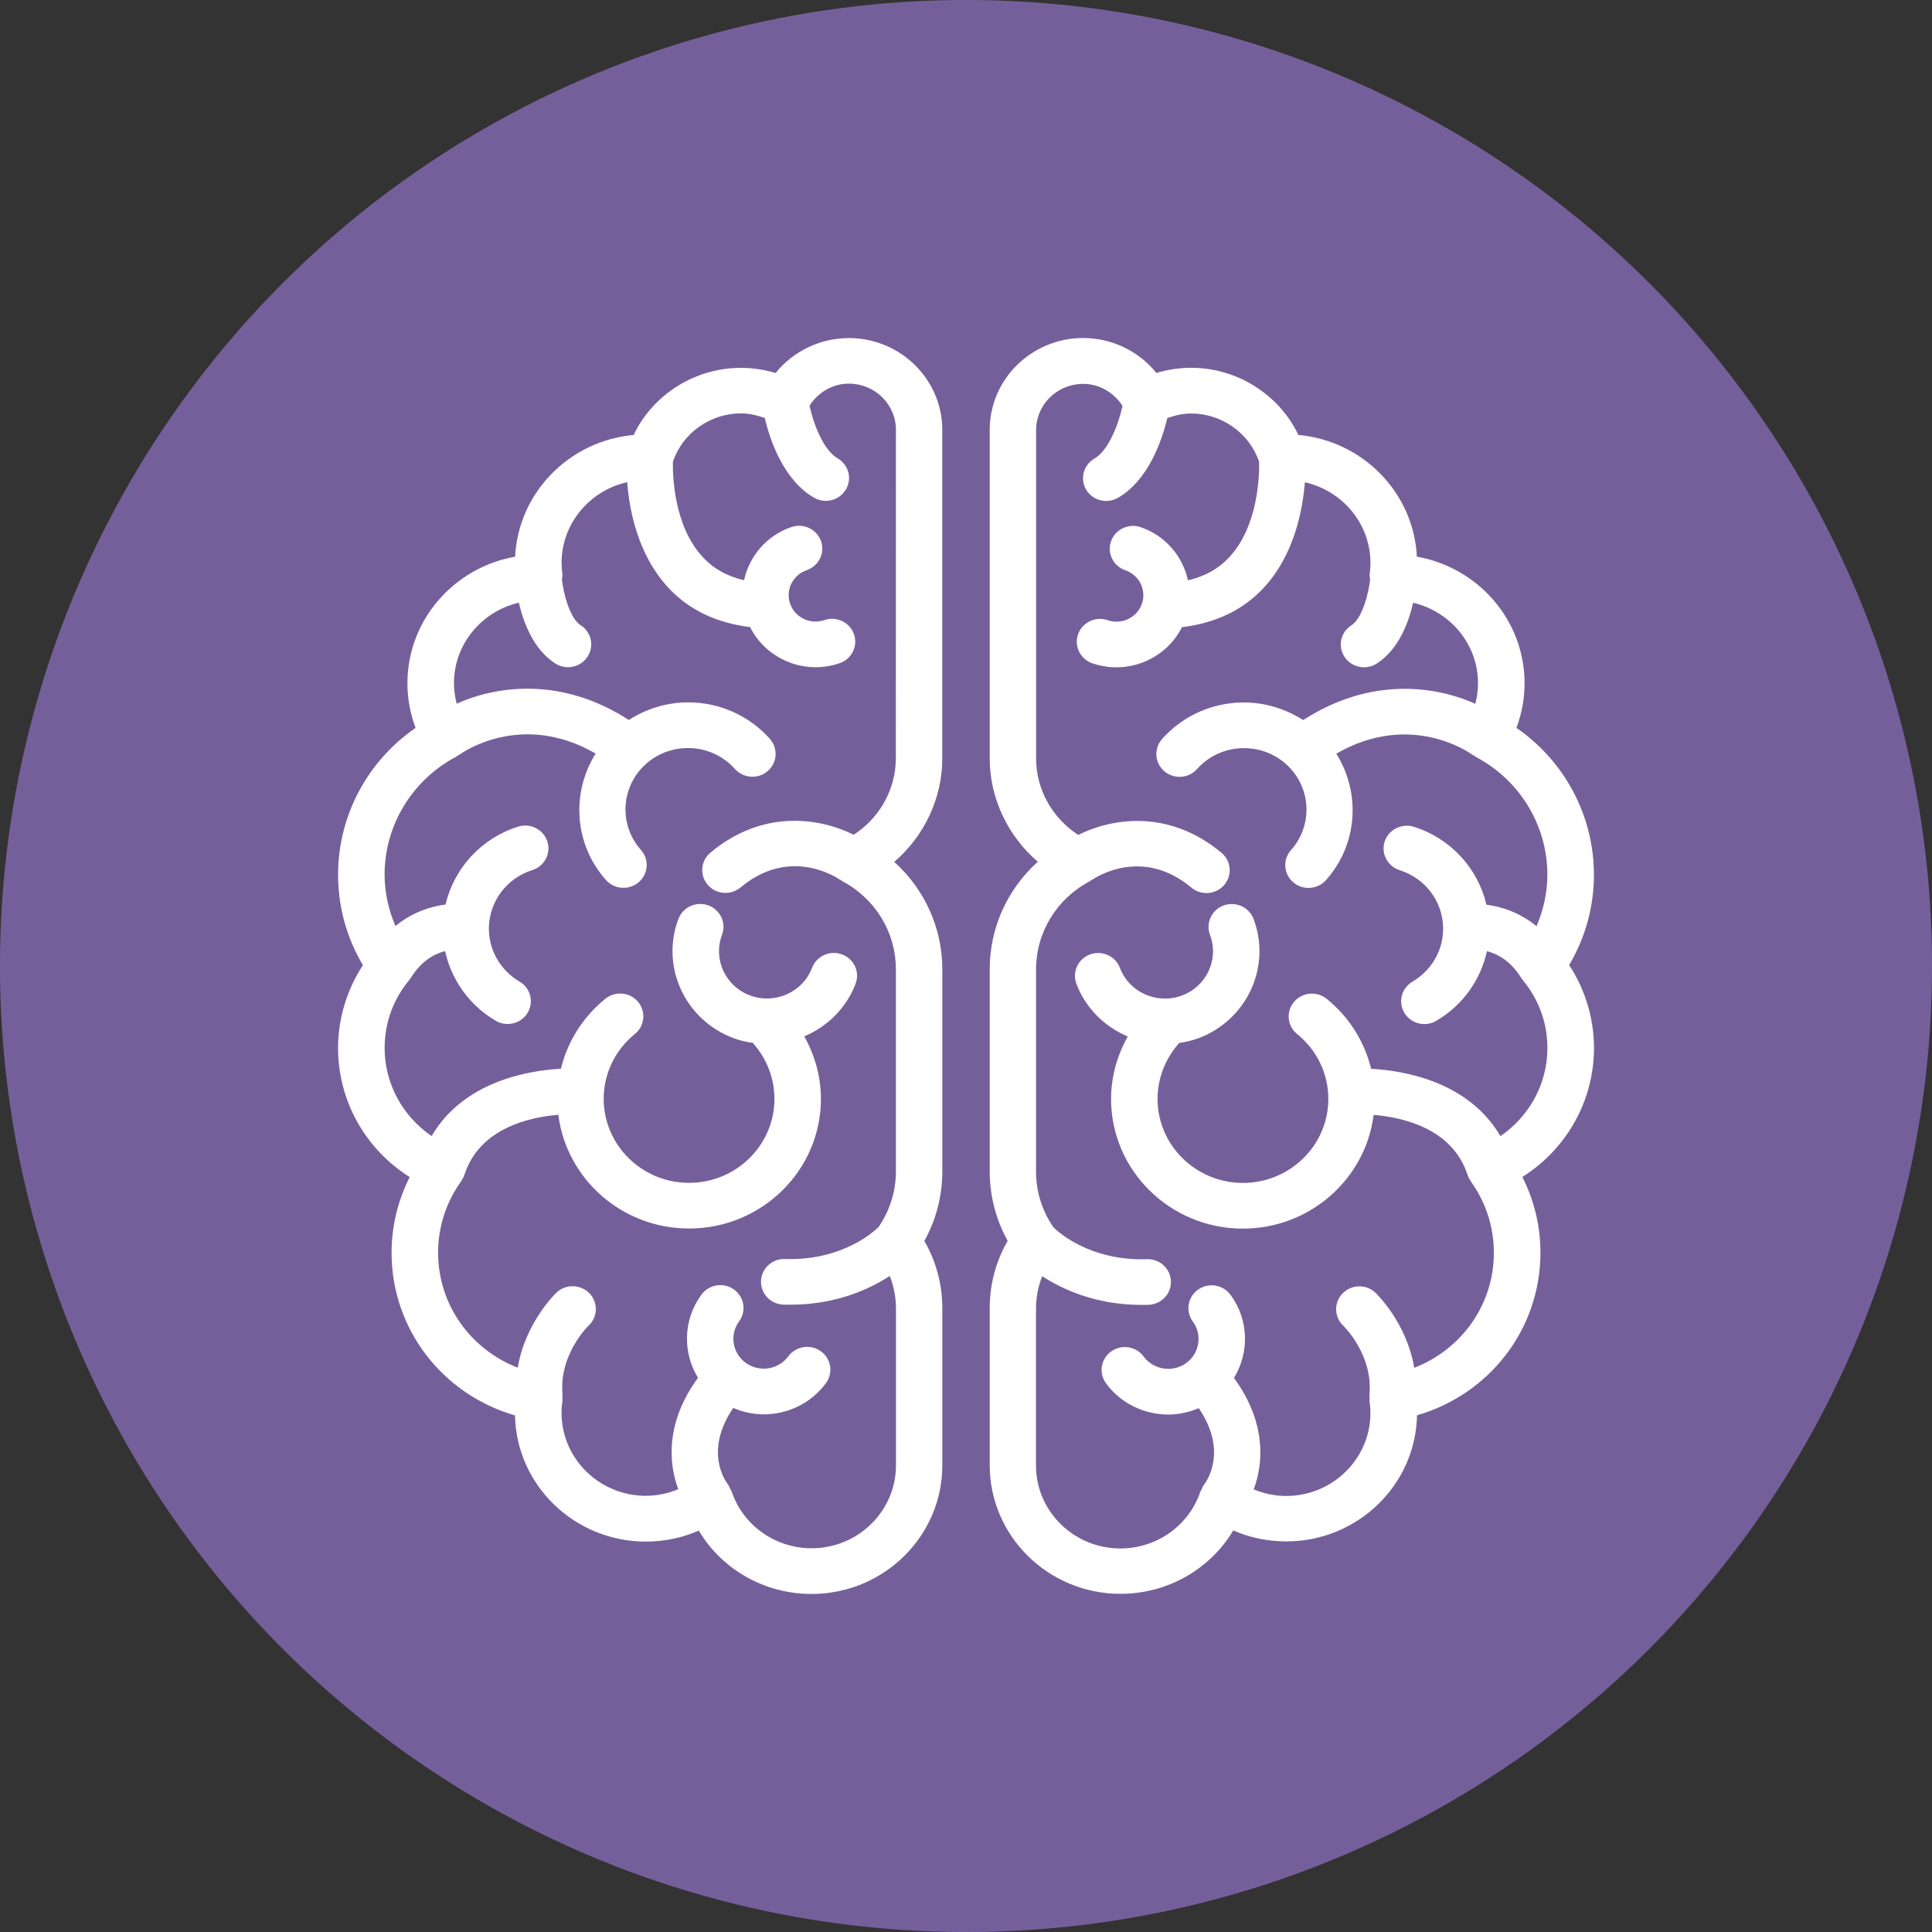
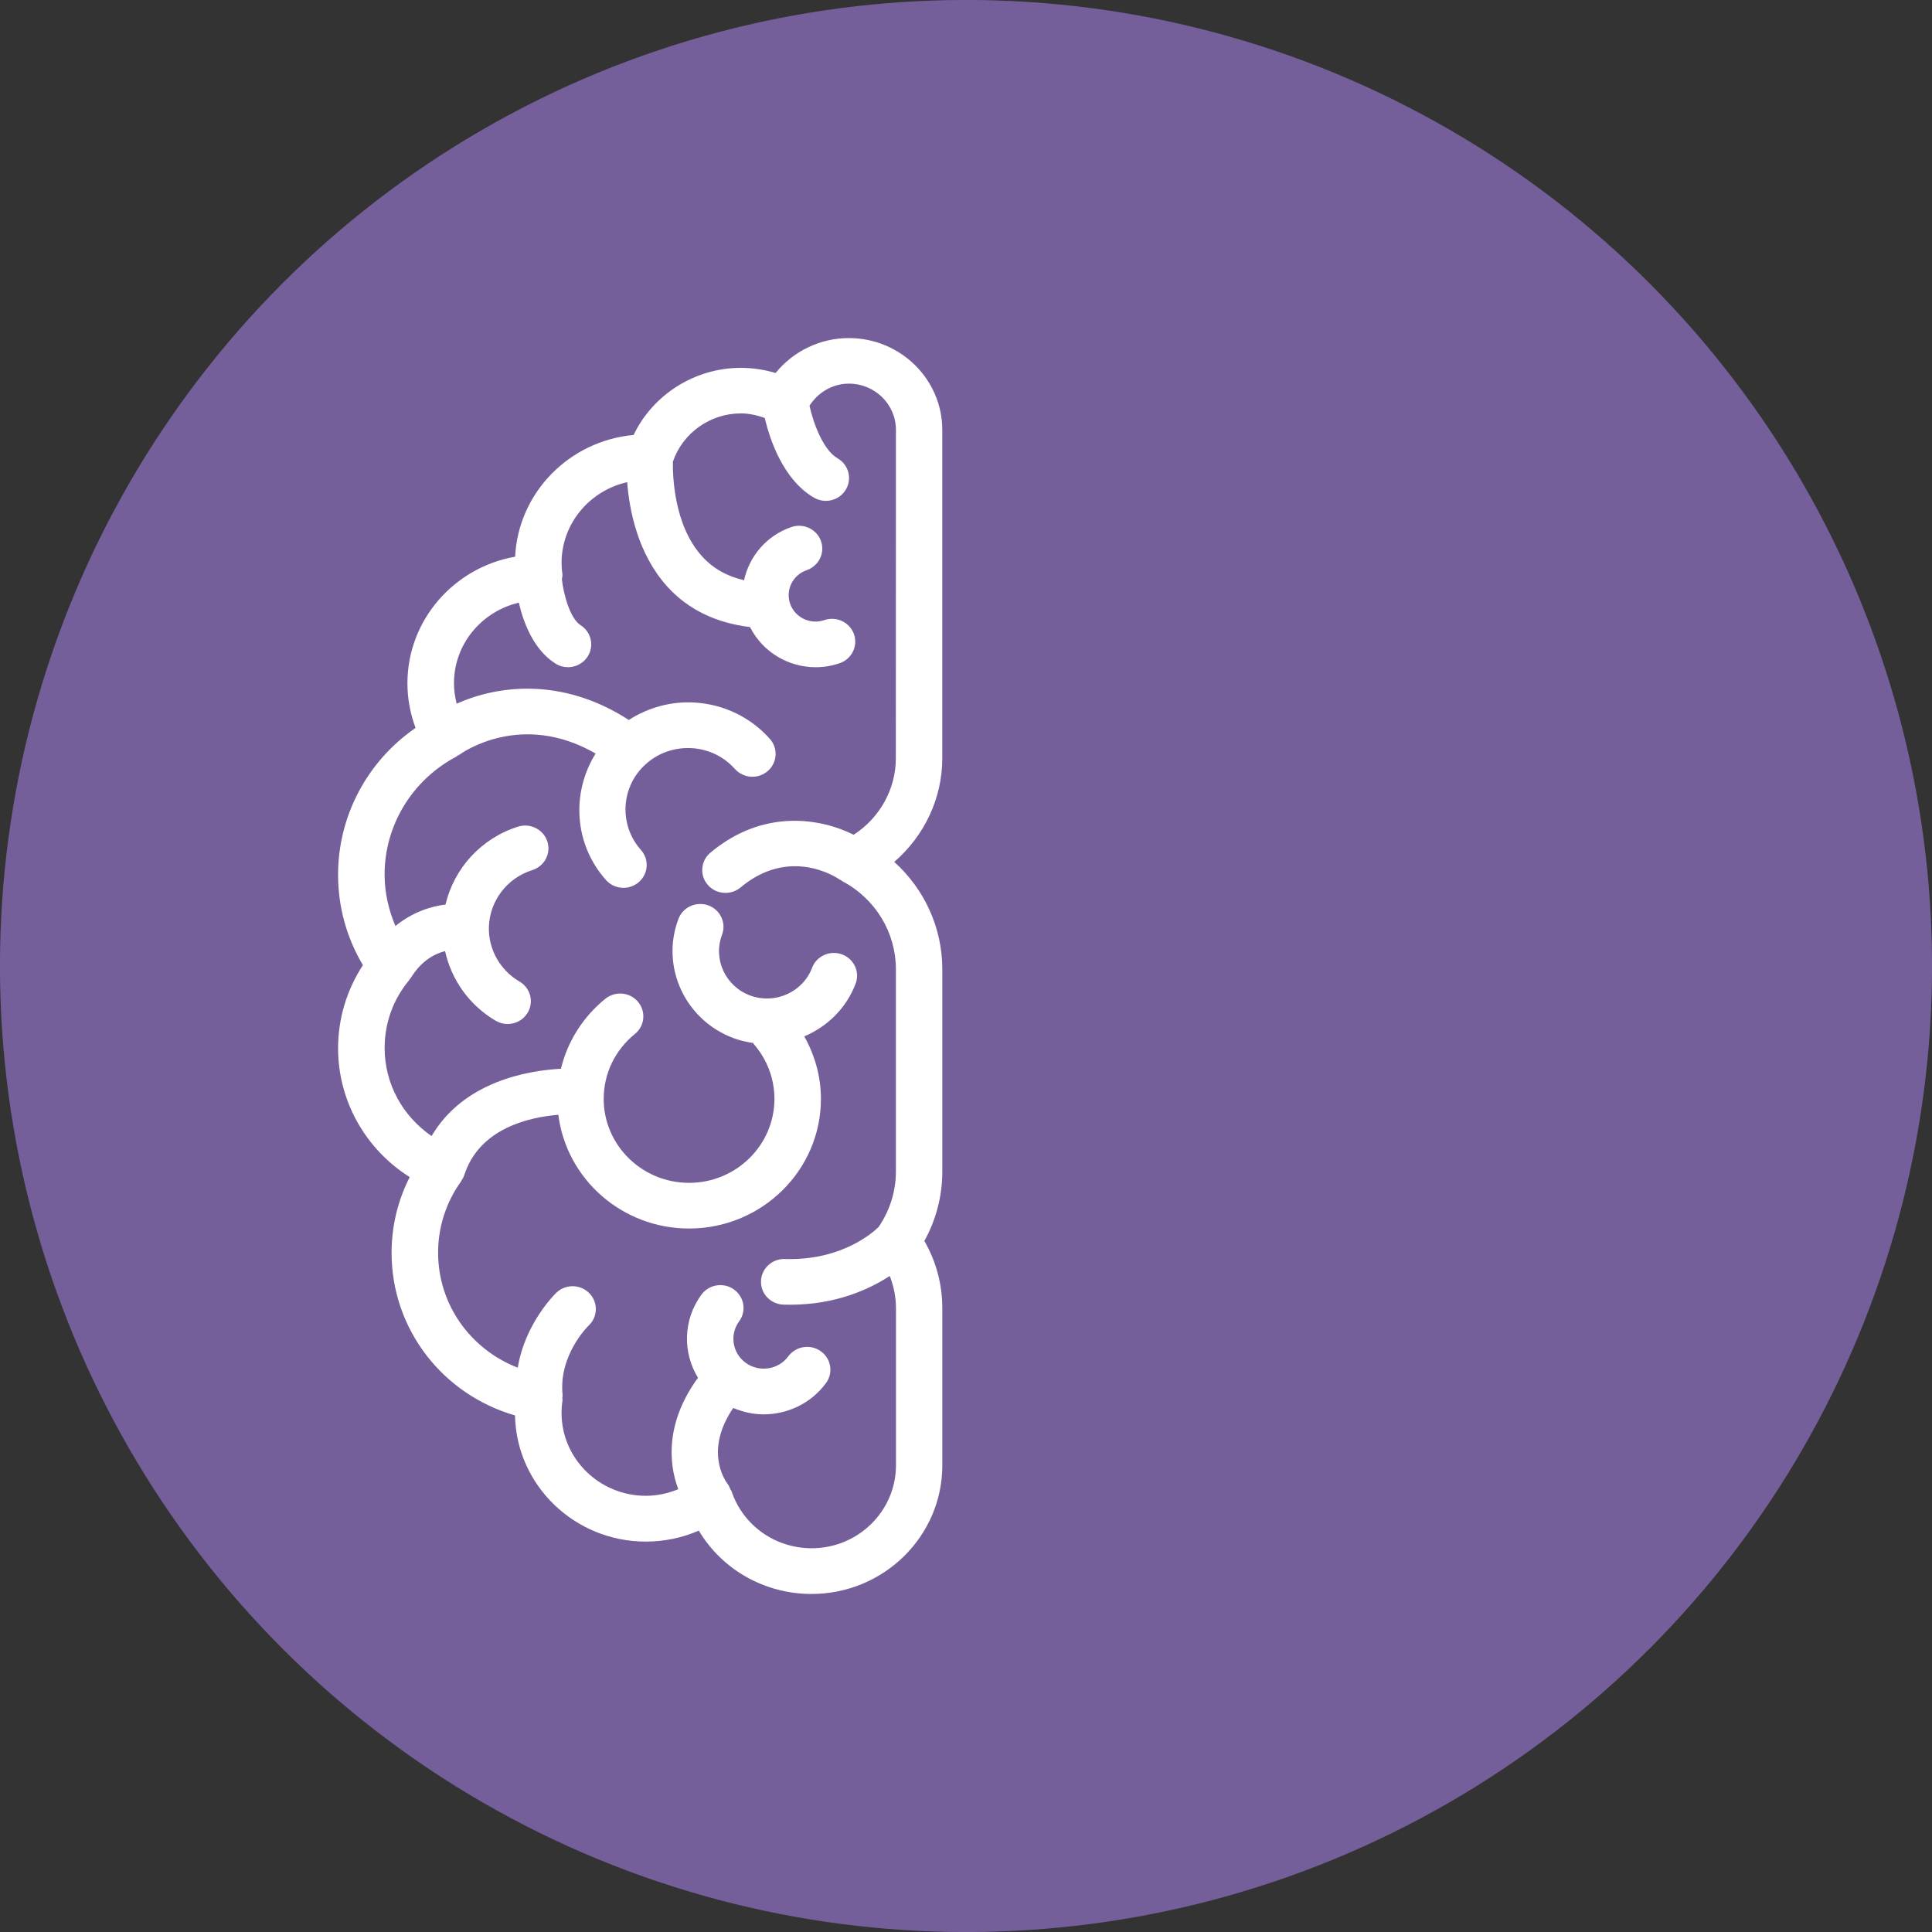
<svg xmlns="http://www.w3.org/2000/svg" version="1.1" id="Layer_1" x="0px" y="0px" viewBox="0 0 56.69 56.69" enable-background="new 0 0 56.69 56.69" xml:space="preserve">
  <rect x="0" y="0" width="56.69" height="56.69" fill="#333333" stroke="none" />
  <circle fill="#755F9B" cx="28.345" cy="28.345" r="28.346" />
  <g>
-     <path fill="#FFFFFF" d="M46.77,25.666c0-1.729-0.857-3.329-2.274-4.309c0.157-0.417,0.239-0.861,0.239-1.309   c0-1.853-1.366-3.398-3.16-3.714c-0.093-1.879-1.589-3.401-3.477-3.572c-0.563-1.18-1.792-1.97-3.144-1.97   c-0.347,0-0.693,0.052-1.022,0.151c-0.514-0.637-1.302-1.025-2.149-1.025c-1.512,0-2.742,1.209-2.742,2.695v9.639   c0,1.173,0.532,2.28,1.411,3.034c-0.888,0.798-1.411,1.935-1.411,3.151v5.932c0,0.719,0.181,1.416,0.527,2.04   c-0.346,0.6-0.527,1.275-0.527,1.975v4.611c0,2.08,1.722,3.772,3.837,3.772c1.384,0,2.631-0.723,3.309-1.86   c0.486,0.212,1.012,0.322,1.555,0.322c2.092,0,3.798-1.654,3.837-3.701c2.132-0.616,3.622-2.535,3.622-4.773   c0-0.778-0.183-1.534-0.531-2.22c1.297-0.818,2.102-2.234,2.102-3.785c0-0.864-0.256-1.712-0.729-2.434   C46.519,27.515,46.77,26.607,46.77,25.666z M41.072,25.534c0.746,0.235,1.257,0.911,1.273,1.681   c0.014,0.648-0.33,1.256-0.898,1.588c-0.324,0.189-0.43,0.6-0.238,0.918c0.127,0.211,0.354,0.328,0.586,0.328   c0.119,0,0.238-0.03,0.348-0.094c0.774-0.452,1.304-1.201,1.488-2.046c0.305,0.079,0.69,0.279,1.002,0.781   c0.01,0.017,0.025,0.029,0.036,0.044c0.007,0.009,0.009,0.02,0.017,0.029c0.47,0.568,0.719,1.257,0.719,1.99   c0,1.047-0.528,2.001-1.378,2.584c-0.938-1.598-2.814-1.923-3.795-1.975c-0.193-0.798-0.644-1.52-1.304-2.054   c-0.291-0.235-0.721-0.195-0.959,0.091c-0.24,0.285-0.198,0.708,0.093,0.943c0.582,0.471,0.915,1.165,0.915,1.904   c0,1.359-1.124,2.464-2.506,2.464c-1.381,0-2.505-1.105-2.505-2.464c0-0.59,0.216-1.161,0.606-1.608   c0.009-0.01,0.011-0.023,0.019-0.033c0.188-0.028,0.376-0.069,0.561-0.136c1.432-0.526,2.163-2.098,1.63-3.507   c-0.132-0.347-0.524-0.52-0.877-0.394c-0.352,0.13-0.531,0.516-0.401,0.863c0.272,0.716-0.1,1.516-0.829,1.783   c-0.73,0.267-1.543-0.099-1.814-0.815c-0.131-0.347-0.525-0.523-0.876-0.393c-0.352,0.129-0.532,0.515-0.4,0.862   c0.275,0.725,0.835,1.261,1.506,1.545c-0.313,0.559-0.489,1.188-0.489,1.834c0,2.098,1.735,3.804,3.868,3.804   c1.971,0,3.601-1.46,3.836-3.337c0.839,0.069,2.313,0.387,2.759,1.767c0.02,0.062,0.051,0.117,0.086,0.168   c0.003,0.005,0.003,0.011,0.007,0.016c0.443,0.616,0.676,1.34,0.676,2.095c0,1.523-0.949,2.837-2.337,3.375   c-0.218-1.311-1.095-2.163-1.14-2.206c-0.273-0.255-0.704-0.244-0.964,0.025c-0.259,0.268-0.248,0.693,0.025,0.948   c0.009,0.008,0.887,0.864,0.763,2.038c-0.003,0.029,0.007,0.055,0.008,0.084c0.001,0.029-0.009,0.056-0.004,0.085   c0.018,0.116,0.027,0.234,0.027,0.354c0,1.342-1.11,2.433-2.475,2.433c-0.332,0-0.651-0.071-0.951-0.194   c0.303-0.796,0.356-1.992-0.578-3.269c0.451-0.738,0.442-1.7-0.102-2.441c-0.221-0.299-0.648-0.368-0.952-0.15   c-0.305,0.216-0.373,0.636-0.153,0.936c0.287,0.39,0.197,0.939-0.2,1.222c-0.397,0.283-0.955,0.195-1.243-0.196   c-0.222-0.301-0.648-0.367-0.952-0.15c-0.305,0.217-0.373,0.636-0.153,0.936c0.44,0.599,1.131,0.917,1.829,0.917   c0.303,0,0.605-0.066,0.892-0.188c0.852,1.249,0.246,2.126,0.161,2.236c-0.038,0.047-0.056,0.102-0.079,0.155   c-0.008,0.018-0.025,0.031-0.032,0.051c-0.333,1.002-1.278,1.675-2.351,1.675c-1.364,0-2.474-1.092-2.474-2.433v-4.611   c0-0.329,0.066-0.646,0.181-0.946c0.607,0.394,1.583,0.844,2.926,0.844c0.064,0,0.128-0.001,0.193-0.003   c0.377-0.012,0.671-0.321,0.659-0.691c-0.012-0.363-0.314-0.648-0.68-0.648c-0.008,0-0.016,0-0.022,0.001   c-0.051,0.001-0.101,0.002-0.15,0.002c-1.562,0-2.438-0.783-2.598-0.941c-0.33-0.484-0.508-1.046-0.508-1.632v-5.933   c0-1.079,0.601-2.068,1.568-2.581c0.016-0.009,0.028-0.022,0.044-0.032c0.009-0.005,0.019-0.006,0.028-0.012   c0.149-0.102,1.496-0.965,2.919,0.226c0.128,0.107,0.286,0.159,0.442,0.159c0.192,0,0.384-0.08,0.519-0.235   c0.244-0.282,0.21-0.705-0.077-0.945c-1.57-1.314-3.26-0.999-4.204-0.527c-0.76-0.489-1.237-1.334-1.237-2.24v-9.639   c0-0.747,0.618-1.355,1.379-1.355c0.477,0,0.907,0.255,1.157,0.648c-0.121,0.546-0.408,1.302-0.825,1.545   c-0.324,0.188-0.431,0.599-0.239,0.918C32,14.583,32.227,14.7,32.46,14.7c0.118,0,0.238-0.03,0.347-0.094   c0.906-0.527,1.296-1.711,1.445-2.34c0.225-0.078,0.459-0.133,0.7-0.133c0.902,0,1.71,0.58,1.994,1.416   c0.008,0.371-0.016,1.854-0.856,2.779c-0.322,0.356-0.731,0.584-1.232,0.7c-0.153-0.699-0.654-1.308-1.389-1.56   c-0.352-0.121-0.743,0.062-0.868,0.412c-0.124,0.349,0.064,0.731,0.419,0.853c0.411,0.14,0.628,0.584,0.486,0.987   c-0.143,0.404-0.593,0.62-1.004,0.478c-0.358-0.121-0.744,0.063-0.868,0.412c-0.124,0.349,0.064,0.731,0.419,0.853   c0.234,0.08,0.471,0.118,0.705,0.118c0.804,0,1.559-0.449,1.925-1.178c0.991-0.12,1.814-0.508,2.429-1.189   c0.869-0.963,1.113-2.249,1.176-3.063c1.1,0.247,1.925,1.213,1.925,2.368c0,0.114-0.009,0.227-0.025,0.337   c-0.007,0.049,0.01,0.096,0.016,0.144c-0.047,0.422-0.234,1.148-0.55,1.348c-0.316,0.201-0.407,0.616-0.202,0.926   c0.131,0.198,0.349,0.306,0.573,0.306c0.127,0,0.255-0.035,0.369-0.107c0.642-0.408,0.937-1.202,1.072-1.786   c1.088,0.255,1.903,1.214,1.903,2.361c0,0.204-0.028,0.406-0.079,0.603c-1.172-0.526-3.076-0.799-5.051,0.478   c-0.576-0.369-1.251-0.554-1.946-0.511c-0.852,0.056-1.631,0.434-2.194,1.066c-0.248,0.278-0.219,0.701,0.064,0.945   c0.282,0.243,0.712,0.216,0.962-0.063c0.322-0.362,0.769-0.579,1.257-0.61c0.487-0.03,0.961,0.125,1.329,0.443   c0.761,0.654,0.837,1.795,0.171,2.544c-0.248,0.278-0.219,0.701,0.064,0.945c0.129,0.111,0.288,0.166,0.449,0.166   c0.189,0,0.378-0.077,0.513-0.229c0.944-1.061,1.017-2.569,0.303-3.711c2.18-1.257,3.915-0.026,3.996,0.034   c0.016,0.012,0.034,0.014,0.05,0.024c0.014,0.009,0.024,0.024,0.04,0.033c1.3,0.686,2.107,2.013,2.107,3.463   c0,0.526-0.116,1.033-0.318,1.509c-0.511-0.418-1.054-0.578-1.47-0.631c-0.25-1.063-1.044-1.944-2.131-2.286   c-0.355-0.111-0.742,0.082-0.856,0.434C40.516,25.044,40.714,25.422,41.072,25.534z" />
    <path fill="#FFFFFF" d="M27.649,22.254v-9.639c0-1.486-1.23-2.695-2.742-2.695c-0.846,0-1.635,0.388-2.149,1.025   c-0.329-0.1-0.675-0.151-1.022-0.151c-1.351,0-2.581,0.789-3.144,1.969c-1.889,0.172-3.384,1.693-3.477,3.572   c-1.794,0.316-3.16,1.861-3.16,3.714c0,0.448,0.082,0.892,0.239,1.309c-1.417,0.979-2.274,2.579-2.274,4.309   c0,0.941,0.25,1.849,0.729,2.653c-0.473,0.722-0.729,1.57-0.729,2.434c0,1.551,0.804,2.966,2.102,3.785   c-0.349,0.686-0.532,1.441-0.532,2.22c0,2.237,1.491,4.157,3.622,4.773c0.039,2.047,1.746,3.702,3.837,3.702   c0.542,0,1.069-0.11,1.555-0.322c0.678,1.137,1.925,1.859,3.309,1.859c2.115,0,3.837-1.693,3.837-3.772v-4.611   c0-0.701-0.181-1.376-0.527-1.975c0.346-0.624,0.527-1.321,0.527-2.04v-5.932c0-1.215-0.523-2.352-1.411-3.151   C27.118,24.534,27.649,23.427,27.649,22.254z M26.286,22.254c0,0.906-0.477,1.75-1.237,2.24c-0.944-0.473-2.634-0.788-4.204,0.526   c-0.287,0.24-0.321,0.663-0.077,0.945c0.135,0.156,0.326,0.235,0.519,0.235c0.157,0,0.313-0.052,0.442-0.159   c1.423-1.191,2.771-0.329,2.919-0.226c0.009,0.006,0.019,0.006,0.028,0.012c0.015,0.01,0.027,0.023,0.044,0.032   c0.967,0.512,1.568,1.502,1.568,2.581v5.932c0,0.586-0.177,1.148-0.508,1.632c-0.161,0.158-1.037,0.941-2.598,0.941   c-0.05,0-0.099-0.001-0.15-0.002c-0.007-0.001-0.014-0.001-0.022-0.001c-0.366,0-0.668,0.286-0.68,0.648   c-0.013,0.37,0.282,0.679,0.659,0.691c0.065,0.003,0.13,0.003,0.193,0.003c1.343,0,2.319-0.45,2.926-0.844   c0.116,0.3,0.182,0.617,0.182,0.946v4.611c0,1.341-1.11,2.433-2.474,2.433c-1.073,0-2.018-0.673-2.351-1.675   c-0.006-0.02-0.024-0.032-0.032-0.051c-0.023-0.053-0.041-0.108-0.079-0.155c-0.085-0.111-0.69-0.987,0.161-2.236   c0.287,0.122,0.589,0.188,0.892,0.188c0.698,0,1.389-0.318,1.829-0.917c0.221-0.299,0.153-0.719-0.153-0.936   c-0.304-0.216-0.73-0.15-0.952,0.15c-0.288,0.392-0.846,0.479-1.243,0.196c-0.398-0.283-0.488-0.831-0.2-1.222   c0.22-0.3,0.152-0.719-0.153-0.936c-0.304-0.217-0.731-0.149-0.952,0.151c-0.544,0.74-0.554,1.703-0.102,2.441   c-0.934,1.277-0.88,2.473-0.578,3.269c-0.299,0.123-0.619,0.194-0.951,0.194c-1.365,0-2.475-1.091-2.475-2.433   c0-0.12,0.009-0.238,0.027-0.354c0.005-0.029-0.005-0.056-0.004-0.085c0.001-0.029,0.012-0.055,0.008-0.084   c-0.124-1.174,0.753-2.03,0.763-2.038c0.273-0.254,0.284-0.679,0.025-0.947c-0.26-0.268-0.691-0.28-0.964-0.025   c-0.045,0.043-0.922,0.895-1.14,2.206c-1.388-0.538-2.337-1.852-2.337-3.375c0-0.754,0.234-1.479,0.676-2.094   c0.003-0.005,0.003-0.011,0.007-0.016c0.035-0.051,0.066-0.106,0.086-0.168c0.445-1.38,1.919-1.699,2.759-1.767   c0.235,1.878,1.864,3.337,3.836,3.337c2.133,0,3.869-1.707,3.869-3.804c0-0.647-0.175-1.275-0.489-1.834   c0.671-0.284,1.231-0.82,1.506-1.545c0.132-0.347-0.047-0.733-0.4-0.861c-0.352-0.13-0.745,0.047-0.876,0.393   c-0.272,0.716-1.085,1.081-1.814,0.815c-0.728-0.267-1.1-1.067-0.829-1.783c0.131-0.347-0.048-0.733-0.401-0.863   c-0.354-0.126-0.744,0.047-0.877,0.394c-0.534,1.409,0.197,2.981,1.63,3.507c0.185,0.068,0.373,0.109,0.561,0.136   c0.008,0.01,0.01,0.023,0.019,0.033c0.39,0.447,0.606,1.017,0.606,1.608c0,1.359-1.124,2.464-2.505,2.464s-2.505-1.105-2.505-2.464   c0-0.739,0.333-1.433,0.915-1.904c0.291-0.235,0.332-0.658,0.093-0.943c-0.238-0.286-0.667-0.326-0.959-0.091   c-0.66,0.534-1.111,1.256-1.304,2.054c-0.981,0.052-2.858,0.378-3.795,1.975c-0.85-0.583-1.378-1.536-1.378-2.584   c0-0.734,0.249-1.422,0.719-1.99c0.007-0.009,0.01-0.02,0.017-0.029c0.012-0.016,0.026-0.028,0.036-0.044   c0.312-0.503,0.697-0.702,1.002-0.781c0.185,0.845,0.715,1.594,1.488,2.046c0.109,0.064,0.229,0.094,0.347,0.094   c0.232,0,0.459-0.117,0.586-0.328c0.192-0.318,0.086-0.729-0.238-0.918c-0.567-0.332-0.911-0.94-0.898-1.588   c0.017-0.772,0.529-1.448,1.274-1.682c0.359-0.113,0.556-0.49,0.441-0.842c-0.115-0.352-0.502-0.545-0.856-0.434   c-1.086,0.342-1.88,1.224-2.131,2.286c-0.416,0.054-0.958,0.213-1.47,0.631c-0.202-0.476-0.318-0.983-0.318-1.509   c0-1.449,0.808-2.776,2.107-3.463c0.016-0.008,0.025-0.024,0.04-0.032c0.016-0.01,0.035-0.012,0.05-0.024   c0.081-0.06,1.816-1.291,3.996-0.033c-0.715,1.142-0.641,2.65,0.303,3.711c0.135,0.152,0.324,0.229,0.513,0.229   c0.159,0,0.32-0.054,0.449-0.166c0.283-0.244,0.312-0.667,0.064-0.945c-0.666-0.749-0.59-1.89,0.171-2.544   c0.368-0.318,0.843-0.473,1.329-0.443c0.488,0.032,0.935,0.249,1.257,0.61c0.25,0.279,0.679,0.306,0.962,0.063   c0.283-0.244,0.312-0.667,0.064-0.945c-0.563-0.632-1.342-1.01-2.193-1.066c-0.696-0.044-1.37,0.142-1.946,0.511   c-1.975-1.278-3.879-1.005-5.051-0.478c-0.051-0.196-0.079-0.399-0.079-0.603c0-1.147,0.815-2.106,1.903-2.361   c0.135,0.584,0.431,1.378,1.073,1.786c0.115,0.073,0.243,0.107,0.369,0.107c0.224,0,0.443-0.108,0.573-0.306   c0.204-0.311,0.114-0.725-0.202-0.926c-0.317-0.201-0.503-0.926-0.55-1.348c0.006-0.048,0.022-0.095,0.016-0.144   c-0.016-0.11-0.025-0.223-0.025-0.337c0-1.155,0.825-2.12,1.925-2.368c0.063,0.814,0.306,2.1,1.176,3.063   c0.615,0.68,1.438,1.068,2.429,1.189c0.367,0.729,1.122,1.178,1.925,1.178c0.234,0,0.472-0.038,0.705-0.118   c0.355-0.121,0.543-0.504,0.419-0.853c-0.124-0.349-0.511-0.533-0.868-0.412c-0.411,0.142-0.861-0.073-1.004-0.478   c-0.142-0.403,0.075-0.846,0.486-0.987c0.355-0.123,0.543-0.504,0.419-0.853c-0.124-0.35-0.516-0.534-0.868-0.412   c-0.735,0.252-1.237,0.861-1.389,1.56c-0.502-0.115-0.91-0.344-1.232-0.7c-0.84-0.925-0.864-2.408-0.856-2.779   c0.284-0.837,1.092-1.416,1.994-1.416c0.241,0,0.475,0.055,0.7,0.133c0.149,0.629,0.539,1.812,1.445,2.34   c0.109,0.063,0.229,0.094,0.347,0.094c0.233,0,0.46-0.117,0.587-0.329c0.192-0.318,0.085-0.73-0.239-0.918   c-0.418-0.243-0.705-0.999-0.826-1.545c0.25-0.393,0.68-0.648,1.157-0.648c0.761,0,1.379,0.608,1.379,1.355L26.286,22.254   L26.286,22.254L26.286,22.254z" />
  </g>
</svg>